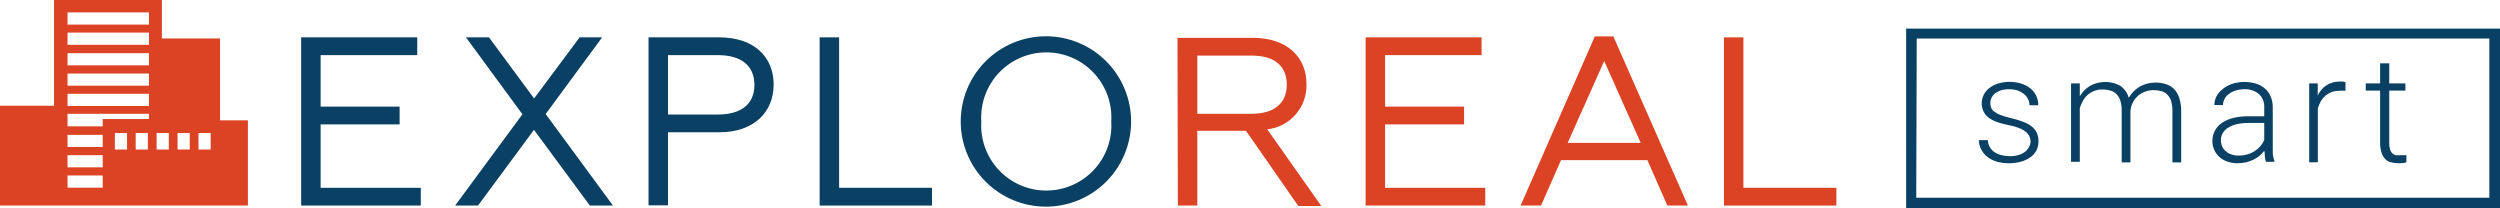
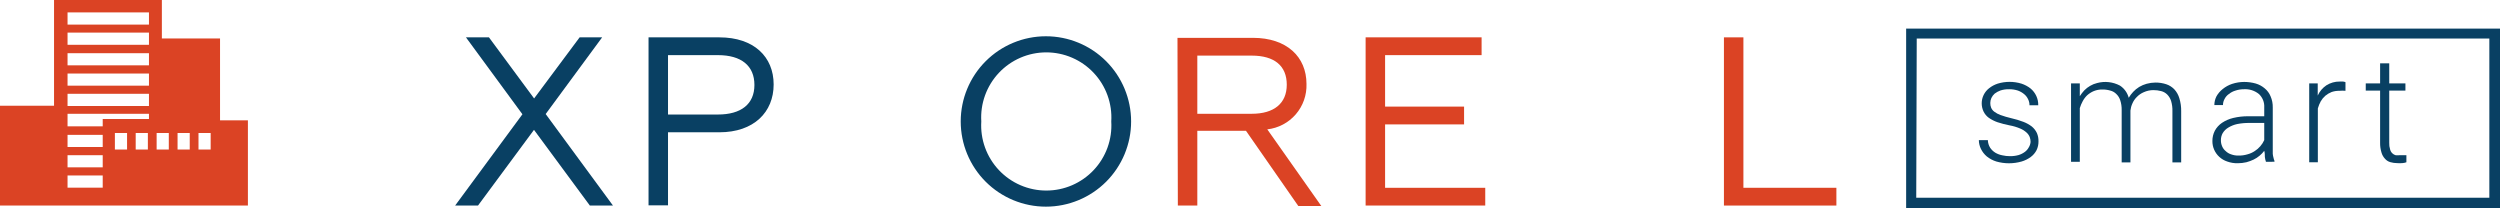
<svg xmlns="http://www.w3.org/2000/svg" xmlns:ns1="http://www.inkscape.org/namespaces/inkscape" xmlns:ns2="http://sodipodi.sourceforge.net/DTD/sodipodi-0.dtd" width="72.513mm" height="6.043mm" viewBox="0 0 72.513 6.043" version="1.1" id="svg1626" ns1:version="0.92.5 (2060ec1f9f, 2020-04-08)" ns2:docname="exploreal_smart.svg">
  <defs id="defs1620" />
  <ns2:namedview id="base" pagecolor="#ffffff" bordercolor="#666666" borderopacity="1.0" ns1:pageopacity="0.0" ns1:pageshadow="2" ns1:zoom="2.8" ns1:cx="71.392889" ns1:cy="23.848681" ns1:document-units="mm" ns1:current-layer="layer1" showgrid="false" fit-margin-top="0" fit-margin-left="0" fit-margin-right="0" fit-margin-bottom="0" ns1:window-width="1715" ns1:window-height="1017" ns1:window-x="245" ns1:window-y="101" ns1:window-maximized="0" />
  <g ns1:label="Layer 1" ns1:groupmode="layer" id="layer1" transform="translate(404.406,-26.371)">
    <g id="g2585">
      <g transform="matrix(0.353,0,0,-0.353,-395.671,32.333)" id="g180">
-         <path d="m 0,13.82 h 9.54 v -1.46 H 1.6 v -4.23 H 8.09 V 6.67 H 1.6 v -5.21 H 9.83 V 8e-6 H 0 Z" style="fill:#094063;fill-opacity:1;fill-rule:nonzero;stroke:none" id="path178" ns1:connector-curvature="0" />
-       </g>
+         </g>
      <g transform="matrix(0.353,0,0,-0.353,-391.205,32.333)" id="g184">
        <path d="m 5.53,7.5 -4.64,6.32 h 1.89 l 3.71,-5.02 3.74,5.02 h 1.85 l -4.64,-6.3 L 12.97,8e-6 H 11.07 L 6.48,6.22 1.88,8e-6 H 0 Z" style="fill:#094063;fill-opacity:1;fill-rule:nonzero;stroke:none" id="path182" ns1:connector-curvature="0" />
      </g>
      <g transform="matrix(0.353,0,0,-0.353,-385.595,32.326)" id="g188">
        <path d="m 5.7,7.46 c 1.9,0 3,0.85 3,2.43 0,1.58 -1.08,2.45 -3,2.45 H 1.6 v -4.88 z M 0,13.8 h 5.82 c 2.84,0 4.46,-1.6 4.46,-3.87 0,-2.27 -1.62,-3.93 -4.46,-3.93 H 1.6 v -6 H 0 Z" style="fill:#094063;fill-opacity:1;fill-rule:nonzero;stroke:none" id="path186" ns1:connector-curvature="0" />
      </g>
      <g transform="matrix(0.353,0,0,-0.353,-380.632,32.333)" id="g192">
-         <path d="M 0,13.82 H 1.6 V 1.46 H 9.23 V 8e-6 H 0 Z" style="fill:#094063;fill-opacity:1;fill-rule:nonzero;stroke:none" id="path190" ns1:connector-curvature="0" />
-       </g>
+         </g>
      <g transform="matrix(0.353,0,0,-0.353,-376.54,32.365)" id="g196">
        <path d="m 12.37,7 c 0.045,0.729 -0.06,1.459 -0.309,2.146 -0.248,0.687 -0.634,1.315 -1.135,1.847 -0.5,0.532 -1.104,0.956 -1.774,1.245 -0.67,0.29 -1.393,0.439 -2.123,0.439 -0.73,0 -1.452,-0.149 -2.123,-0.439 C 4.237,11.948 3.633,11.524 3.133,10.993 2.633,10.461 2.247,9.832 1.999,9.146 1.75,8.459 1.645,7.729 1.69,7 1.645,6.271 1.75,5.541 1.999,4.854 2.247,4.168 2.633,3.539 3.133,3.007 3.633,2.476 4.237,2.052 4.907,1.762 5.578,1.472 6.3,1.323 7.03,1.323 c 0.73,0 1.452,0.149 2.123,0.439 0.67,0.29 1.274,0.713 1.774,1.245 0.5,0.532 0.886,1.16 1.135,1.847 C 12.31,5.541 12.415,6.271 12.37,7 Z M 14,7 C 14,5.143 13.262,3.363 11.95,2.05 10.637,0.737 8.857,1e-6 7,1e-6 5.143,1e-6 3.363,0.737 2.05,2.05 0.737,3.363 0,5.143 0,7 0,8.857 0.737,10.637 2.05,11.95 3.363,13.263 5.143,14 7,14 8.857,14 10.637,13.263 11.95,11.95 13.262,10.637 14,8.857 14,7" style="fill:#094063;fill-opacity:1;fill-rule:nonzero;stroke:none" id="path194" ns1:connector-curvature="0" />
      </g>
      <g transform="matrix(0.353,0,0,-0.353,-370.253,32.347)" id="g200">
        <path d="m 6.1,7.58 c 1.83,0 2.88,0.85 2.88,2.39 0,1.54 -1,2.39 -2.88,2.39 H 1.63 V 7.58 Z M 0,13.82 h 6.2 c 2.78,0 4.4,-1.56 4.4,-3.79 C 10.631,9.117 10.317,8.226 9.72,7.535 9.123,6.844 8.288,6.403 7.38,6.3 L 11.82,8e-6 H 9.93 l -4.3,6.18 h -4 V 0.04 H 0.03 Z" style="fill:#db4324;fill-opacity:1;fill-rule:nonzero;stroke:none" id="path198" ns1:connector-curvature="0" />
      </g>
      <g transform="matrix(0.353,0,0,-0.353,-364.796,32.333)" id="g204">
        <path d="m 0,13.82 h 9.53 v -1.46 H 1.6 v -4.23 H 8.09 V 6.67 H 1.6 v -5.21 H 9.83 V 8e-6 H 0 Z" style="fill:#db4324;fill-opacity:1;fill-rule:nonzero;stroke:none" id="path202" ns1:connector-curvature="0" />
      </g>
      <g transform="matrix(0.353,0,0,-0.353,-360.301,32.333)" id="g208">
-         <path d="m 9.87,5.15 -3,6.73 -3,-6.73 z m -3.77,8.75 H 7.62 L 13.75,2.3e-5 h -1.69 l -1.64,3.73 H 3.32 L 1.68,2.3e-5 H 0 Z" style="fill:#db4324;fill-opacity:1;fill-rule:nonzero;stroke:none" id="path206" ns1:connector-curvature="0" />
-       </g>
+         </g>
      <g transform="matrix(0.353,0,0,-0.353,-354.403,32.333)" id="g212">
        <path d="M 0,13.82 H 1.6 V 1.46 H 9.24 V 8e-6 H 0 Z" style="fill:#db4324;fill-opacity:1;fill-rule:nonzero;stroke:none" id="path210" ns1:connector-curvature="0" />
      </g>
      <g transform="matrix(0.353,0,0,-0.353,-404.406,32.333)" id="g216">
        <path d="m 5.55,2.47 h 2.89 v -1 H 5.55 Z m 0,1.67 h 2.89 v -1 H 5.55 Z m 0,1.67 h 2.89 v -1 H 5.55 Z m 3.89,0.15 h 1 V 4.6 h -1 z m 1.71,0 h 1 V 4.6 h -1 z m 1.72,0 h 1 V 4.6 h -1 z m 1.72,0 h 1 V 4.6 h -1 z m 1.72,0 h 1 V 4.6 h -1 z M 5.55,7.54 h 6.69 V 7.11 H 8.44 V 6.51 H 5.55 Z m 0,1.64 h 6.69 v -1 H 5.55 Z m 0,1.67 h 6.69 v -1 H 5.55 Z m 0,1.67 h 6.69 v -1 H 5.55 Z m 0,1.69 h 6.69 v -1 H 5.55 Z m 0,1.66 h 6.69 v -1 H 5.55 Z m -1.11,1.03 v -8.7 H 0 V 2.3e-5 H 20.37 V 7 H 18.08 v 6.73 h -4.78 v 3.17 z" style="fill:#db4324;fill-opacity:1;fill-rule:nonzero;stroke:none" id="path214" ns1:connector-curvature="0" />
      </g>
      <g transform="matrix(0.353,0,0,-0.353,-349.118,32.414)" id="g220">
        <path d="M 48.83,1.9e-5 H 0 V 14.77 h 48.83 z m -48,0.87 h 47.09 v 13.08 H 0.87 Z" style="fill:#094063;fill-opacity:1;fill-rule:nonzero;stroke:none" id="path218" ns1:connector-curvature="0" />
      </g>
      <g transform="matrix(0.353,0,0,-0.353,-347.009,31.141)" id="g224">
        <path d="m 4.25,1.851 c 0.002,0.137 -0.022,0.272 -0.07,0.4 -0.057,0.142 -0.146,0.268 -0.26,0.37 -0.153,0.139 -0.329,0.251 -0.52,0.33 -0.279,0.119 -0.571,0.207 -0.87,0.26 -0.338,0.066 -0.672,0.152 -1,0.26 -0.252,0.088 -0.49,0.209 -0.71,0.36 -0.182,0.133 -0.33,0.308 -0.43,0.51 -0.102,0.212 -0.155,0.445 -0.155,0.68 0,0.235 0.053,0.468 0.155,0.68 0.105,0.219 0.259,0.41 0.45,0.56 0.212,0.168 0.453,0.296 0.71,0.38 0.636,0.193 1.314,0.193 1.95,0 C 3.771,6.553 4.025,6.417 4.25,6.241 4.452,6.073 4.614,5.862 4.723,5.623 4.832,5.384 4.886,5.124 4.88,4.861 H 4.16 C 4.163,5.031 4.125,5.199 4.05,5.351 3.976,5.513 3.867,5.657 3.73,5.771 3.575,5.901 3.399,6.002 3.21,6.071 2.981,6.145 2.741,6.183 2.5,6.181 2.256,6.188 2.013,6.154 1.78,6.081 1.608,6.019 1.446,5.931 1.3,5.821 1.187,5.72 1.095,5.598 1.03,5.461 0.971,5.332 0.941,5.192 0.94,5.051 0.937,4.918 0.961,4.785 1.01,4.661 1.064,4.535 1.151,4.424 1.26,4.341 1.418,4.222 1.593,4.127 1.78,4.061 2.068,3.957 2.362,3.87 2.66,3.801 c 0.34,-0.076 0.674,-0.176 1,-0.3 0.251,-0.095 0.487,-0.226 0.7,-0.39 0.173,-0.145 0.313,-0.326 0.41,-0.53 0.092,-0.215 0.136,-0.447 0.13,-0.68 C 4.905,1.648 4.85,1.398 4.74,1.171 4.625,0.95 4.461,0.758 4.26,0.611 4.034,0.445 3.78,0.319 3.51,0.241 2.833,0.048 2.117,0.048 1.44,0.241 1.152,0.33 0.884,0.472 0.65,0.661 0.448,0.832 0.285,1.043 0.17,1.281 0.06,1.505 0.001,1.751 0,2.001 H 0.74 C 0.745,1.778 0.811,1.56 0.93,1.371 1.042,1.205 1.189,1.065 1.36,0.961 1.536,0.859 1.729,0.788 1.93,0.751 c 0.203,-0.047 0.411,-0.071 0.62,-0.07 0.24,-0.004 0.479,0.026 0.71,0.09 0.187,0.056 0.363,0.144 0.52,0.26 0.133,0.098 0.242,0.224 0.32,0.37 0.085,0.136 0.137,0.29 0.15,0.45 z" style="fill:#094063;fill-opacity:1;fill-rule:nonzero;stroke:none" id="path222" ns1:connector-curvature="0" />
      </g>
      <g transform="matrix(0.353,0,0,-0.353,-344.335,31.11)" id="g228">
        <path d="M 0.72,6.571 V 5.521 c 0.109,0.171 0.233,0.331 0.37,0.48 0.142,0.145 0.304,0.27 0.48,0.37 0.177,0.105 0.37,0.182 0.57,0.23 0.631,0.172 1.303,0.096 1.88,-0.21 0.355,-0.234 0.611,-0.59 0.72,-1 0.105,0.176 0.229,0.34 0.37,0.49 0.144,0.155 0.309,0.29 0.49,0.4 0.191,0.113 0.396,0.2 0.61,0.26 0.235,0.064 0.477,0.098 0.72,0.1 0.306,0.003 0.61,-0.044 0.9,-0.14 0.251,-0.084 0.477,-0.229 0.66,-0.42 0.191,-0.209 0.331,-0.459 0.41,-0.73 0.107,-0.35 0.158,-0.714 0.15,-1.08 V 0.081 H 8.33 v 4.2 c 0.01,0.287 -0.027,0.575 -0.11,0.85 -0.063,0.2 -0.173,0.381 -0.32,0.53 -0.138,0.137 -0.311,0.233 -0.5,0.28 -0.206,0.054 -0.417,0.081 -0.63,0.08 C 6.498,6.021 6.228,5.963 5.98,5.851 5.761,5.759 5.564,5.623 5.4,5.451 5.247,5.3 5.124,5.12 5.04,4.921 4.956,4.738 4.902,4.542 4.88,4.341 v -4.26 H 4.16 v 4.3 C 4.167,4.656 4.126,4.93 4.04,5.191 3.978,5.386 3.868,5.561 3.72,5.701 3.585,5.838 3.416,5.935 3.23,5.981 3.019,6.043 2.8,6.074 2.58,6.071 2.337,6.076 2.095,6.032 1.87,5.941 1.673,5.858 1.491,5.743 1.33,5.601 1.181,5.459 1.056,5.293 0.96,5.111 0.86,4.931 0.779,4.739 0.72,4.541 V 0.131 H 0 v 6.44 z" style="fill:#094063;fill-opacity:1;fill-rule:nonzero;stroke:none" id="path226" ns1:connector-curvature="0" />
      </g>
      <g transform="matrix(0.353,0,0,-0.353,-340.235,31.108)" id="g232">
        <path d="m 4.4,0.127 c -0.045,0.13 -0.075,0.264 -0.09,0.4 0,0.17 -3e-6,0.33 -0.05,0.5 C 4.15,0.879 4.022,0.745 3.88,0.627 3.73,0.501 3.566,0.393 3.39,0.307 3.197,0.215 2.996,0.142 2.79,0.087 2.557,0.034 2.319,0.007 2.08,0.007 1.787,2.21e-4 1.496,0.048 1.22,0.147 0.979,0.227 0.758,0.356 0.57,0.527 0.388,0.692 0.243,0.895 0.144,1.12 0.046,1.346 -0.003,1.59 1.39e-4,1.837 c -0.002,0.292 0.066,0.58 0.2,0.84 0.141,0.261 0.344,0.484 0.59,0.65 0.281,0.186 0.592,0.322 0.92,0.4 0.403,0.096 0.816,0.143 1.23,0.14 H 4.26 V 4.597 C 4.272,4.799 4.24,5.001 4.166,5.189 4.091,5.377 3.977,5.547 3.83,5.687 c -0.348,0.285 -0.791,0.428 -1.24,0.4 -0.234,8.46e-4 -0.467,-0.036 -0.69,-0.11 -0.197,-0.057 -0.38,-0.152 -0.54,-0.28 -0.153,-0.104 -0.277,-0.245 -0.36,-0.41 -0.086,-0.152 -0.131,-0.325 -0.13,-0.5 H 0.16 c 0.002,0.247 0.06,0.489 0.17,0.71 0.129,0.232 0.302,0.436 0.51,0.6 0.231,0.19 0.496,0.336 0.78,0.43 0.323,0.106 0.66,0.16 1,0.16 C 2.938,6.686 3.254,6.642 3.56,6.557 3.832,6.477 4.085,6.341 4.3,6.157 4.512,5.983 4.676,5.76 4.78,5.507 4.906,5.217 4.967,4.903 4.96,4.587 V 1.467 c 0,-0.11 0,-0.22 0,-0.34 0,-0.12 0,-0.24 0,-0.35 0.01,-0.108 0.03,-0.215 0.06,-0.32 0.018,-0.089 0.045,-0.176 0.08,-0.26 v -0.07 z m -2.24,0.51 c 0.244,-0.004 0.487,0.03 0.72,0.1 0.214,0.056 0.416,0.147 0.6,0.27 0.173,0.109 0.328,0.244 0.46,0.4 0.131,0.15 0.239,0.318 0.32,0.5 v 1.41 H 3.04 c -0.336,0.005 -0.671,-0.025 -1,-0.09 C 1.782,3.172 1.535,3.074 1.31,2.937 1.122,2.827 0.964,2.672 0.85,2.487 0.748,2.307 0.696,2.103 0.7,1.897 c -0.003,-0.172 0.032,-0.342 0.1,-0.5 0.063,-0.152 0.163,-0.286 0.29,-0.39 0.127,-0.124 0.281,-0.217 0.45,-0.27 C 1.738,0.664 1.949,0.63 2.16,0.637 Z" style="fill:#094063;fill-opacity:1;fill-rule:nonzero;stroke:none" id="path230" ns1:connector-curvature="0" />
      </g>
      <g transform="matrix(0.353,0,0,-0.353,-337.427,31.079)" id="g236">
        <path d="m 2.98,5.876 c -0.163,0.016 -0.327,0.016 -0.49,0 C 2.269,5.881 2.049,5.847 1.84,5.776 1.652,5.7 1.476,5.596 1.32,5.466 1.173,5.336 1.048,5.185 0.95,5.016 0.848,4.829 0.767,4.631 0.71,4.426 V 0.006 H 0 v 6.48 h 0.7 v -1 c 0.154,0.341 0.399,0.632 0.71,0.84 0.329,0.208 0.711,0.316 1.1,0.31 h 0.27 c 0.069,-0.006 0.136,-0.023 0.2,-0.05 z" style="fill:#094063;fill-opacity:1;fill-rule:nonzero;stroke:none" id="path234" ns1:connector-curvature="0" />
      </g>
      <g transform="matrix(0.353,0,0,-0.353,-335.787,31.106)" id="g240">
        <path d="m 1.93,8.21 v -1.65 h 1.33 v -0.59 H 1.93 V 1.68 C 1.922,1.497 1.946,1.315 2,1.14 2.029,1.018 2.091,0.907 2.18,0.82 2.255,0.745 2.348,0.69 2.45,0.66 c 0.106,-0.01 0.214,-0.01 0.32,0 h 0.31 0.26 v -0.58 C 3.23,0.041 3.116,0.017 3,0.01 2.86,2.8e-5 2.72,2.8e-5 2.58,0.01 c -0.19,0 -0.378,0.027 -0.56,0.08 -0.171,0.048 -0.324,0.145 -0.44,0.28 -0.137,0.147 -0.237,0.326 -0.29,0.52 -0.079,0.259 -0.116,0.529 -0.11,0.8 V 5.97 H 0 v 0.59 h 1.18 v 1.65 z" style="fill:#094063;fill-opacity:1;fill-rule:nonzero;stroke:none" id="path238" ns1:connector-curvature="0" />
      </g>
    </g>
  </g>
</svg>